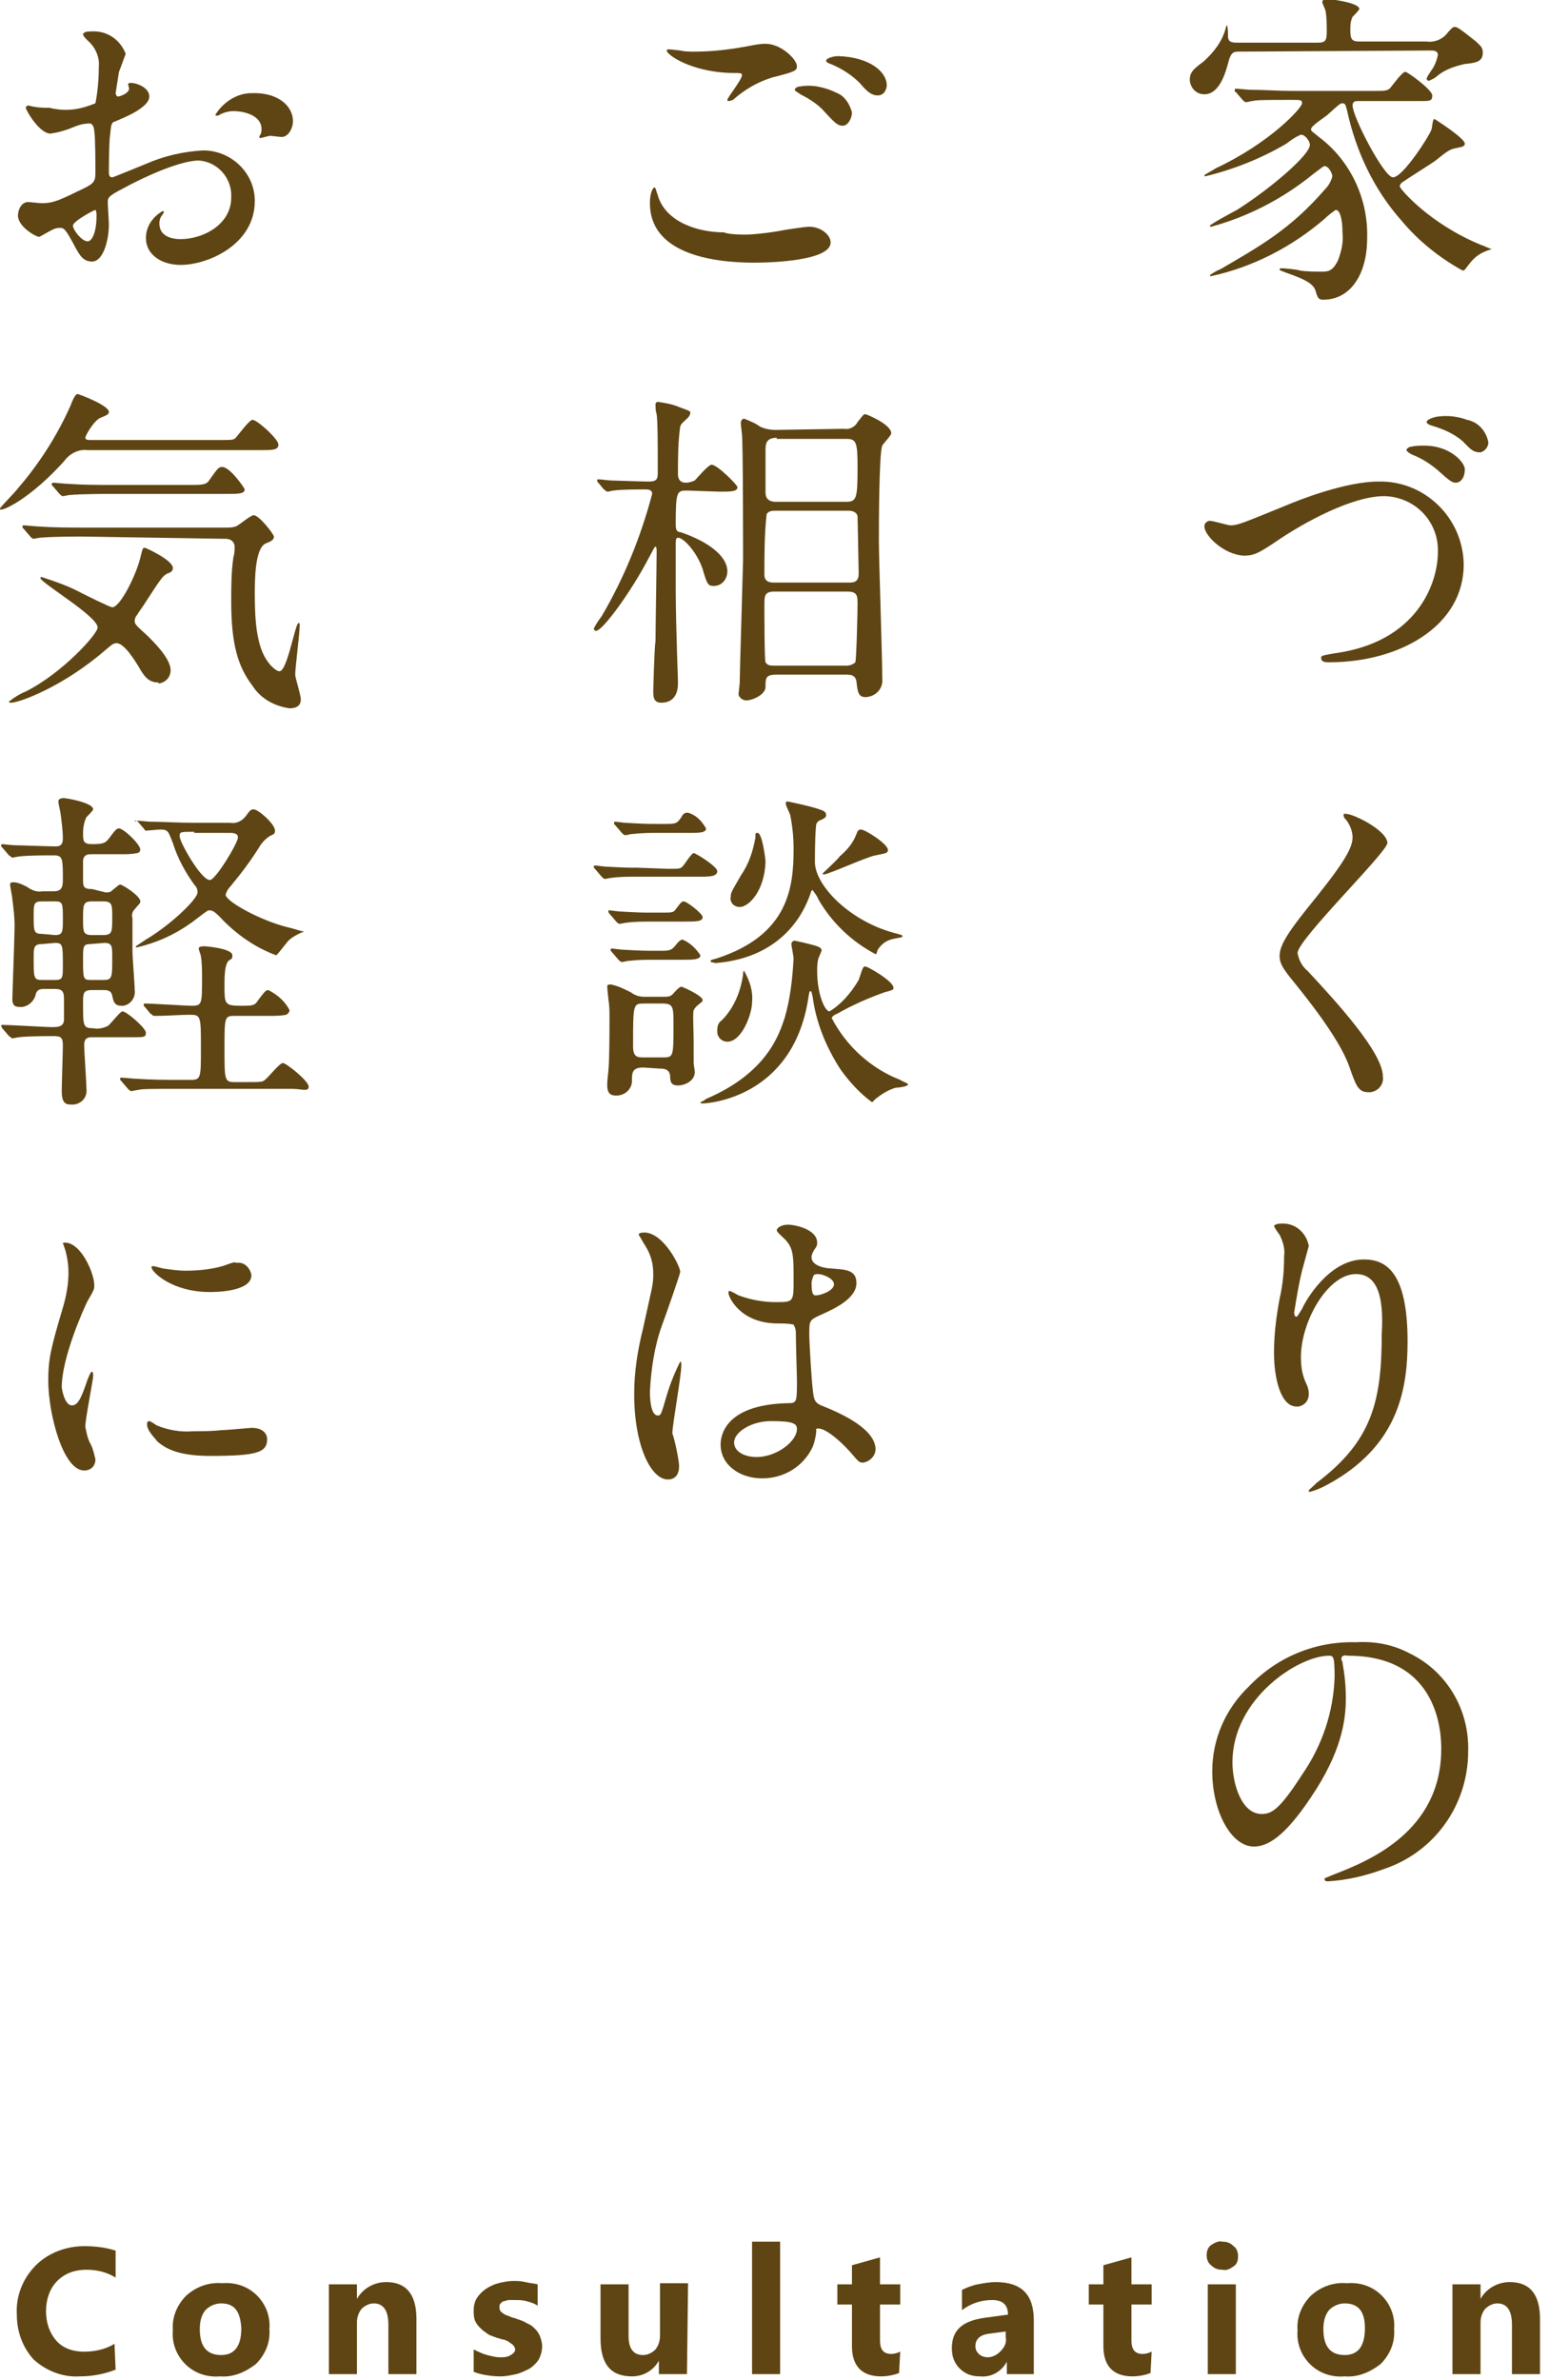
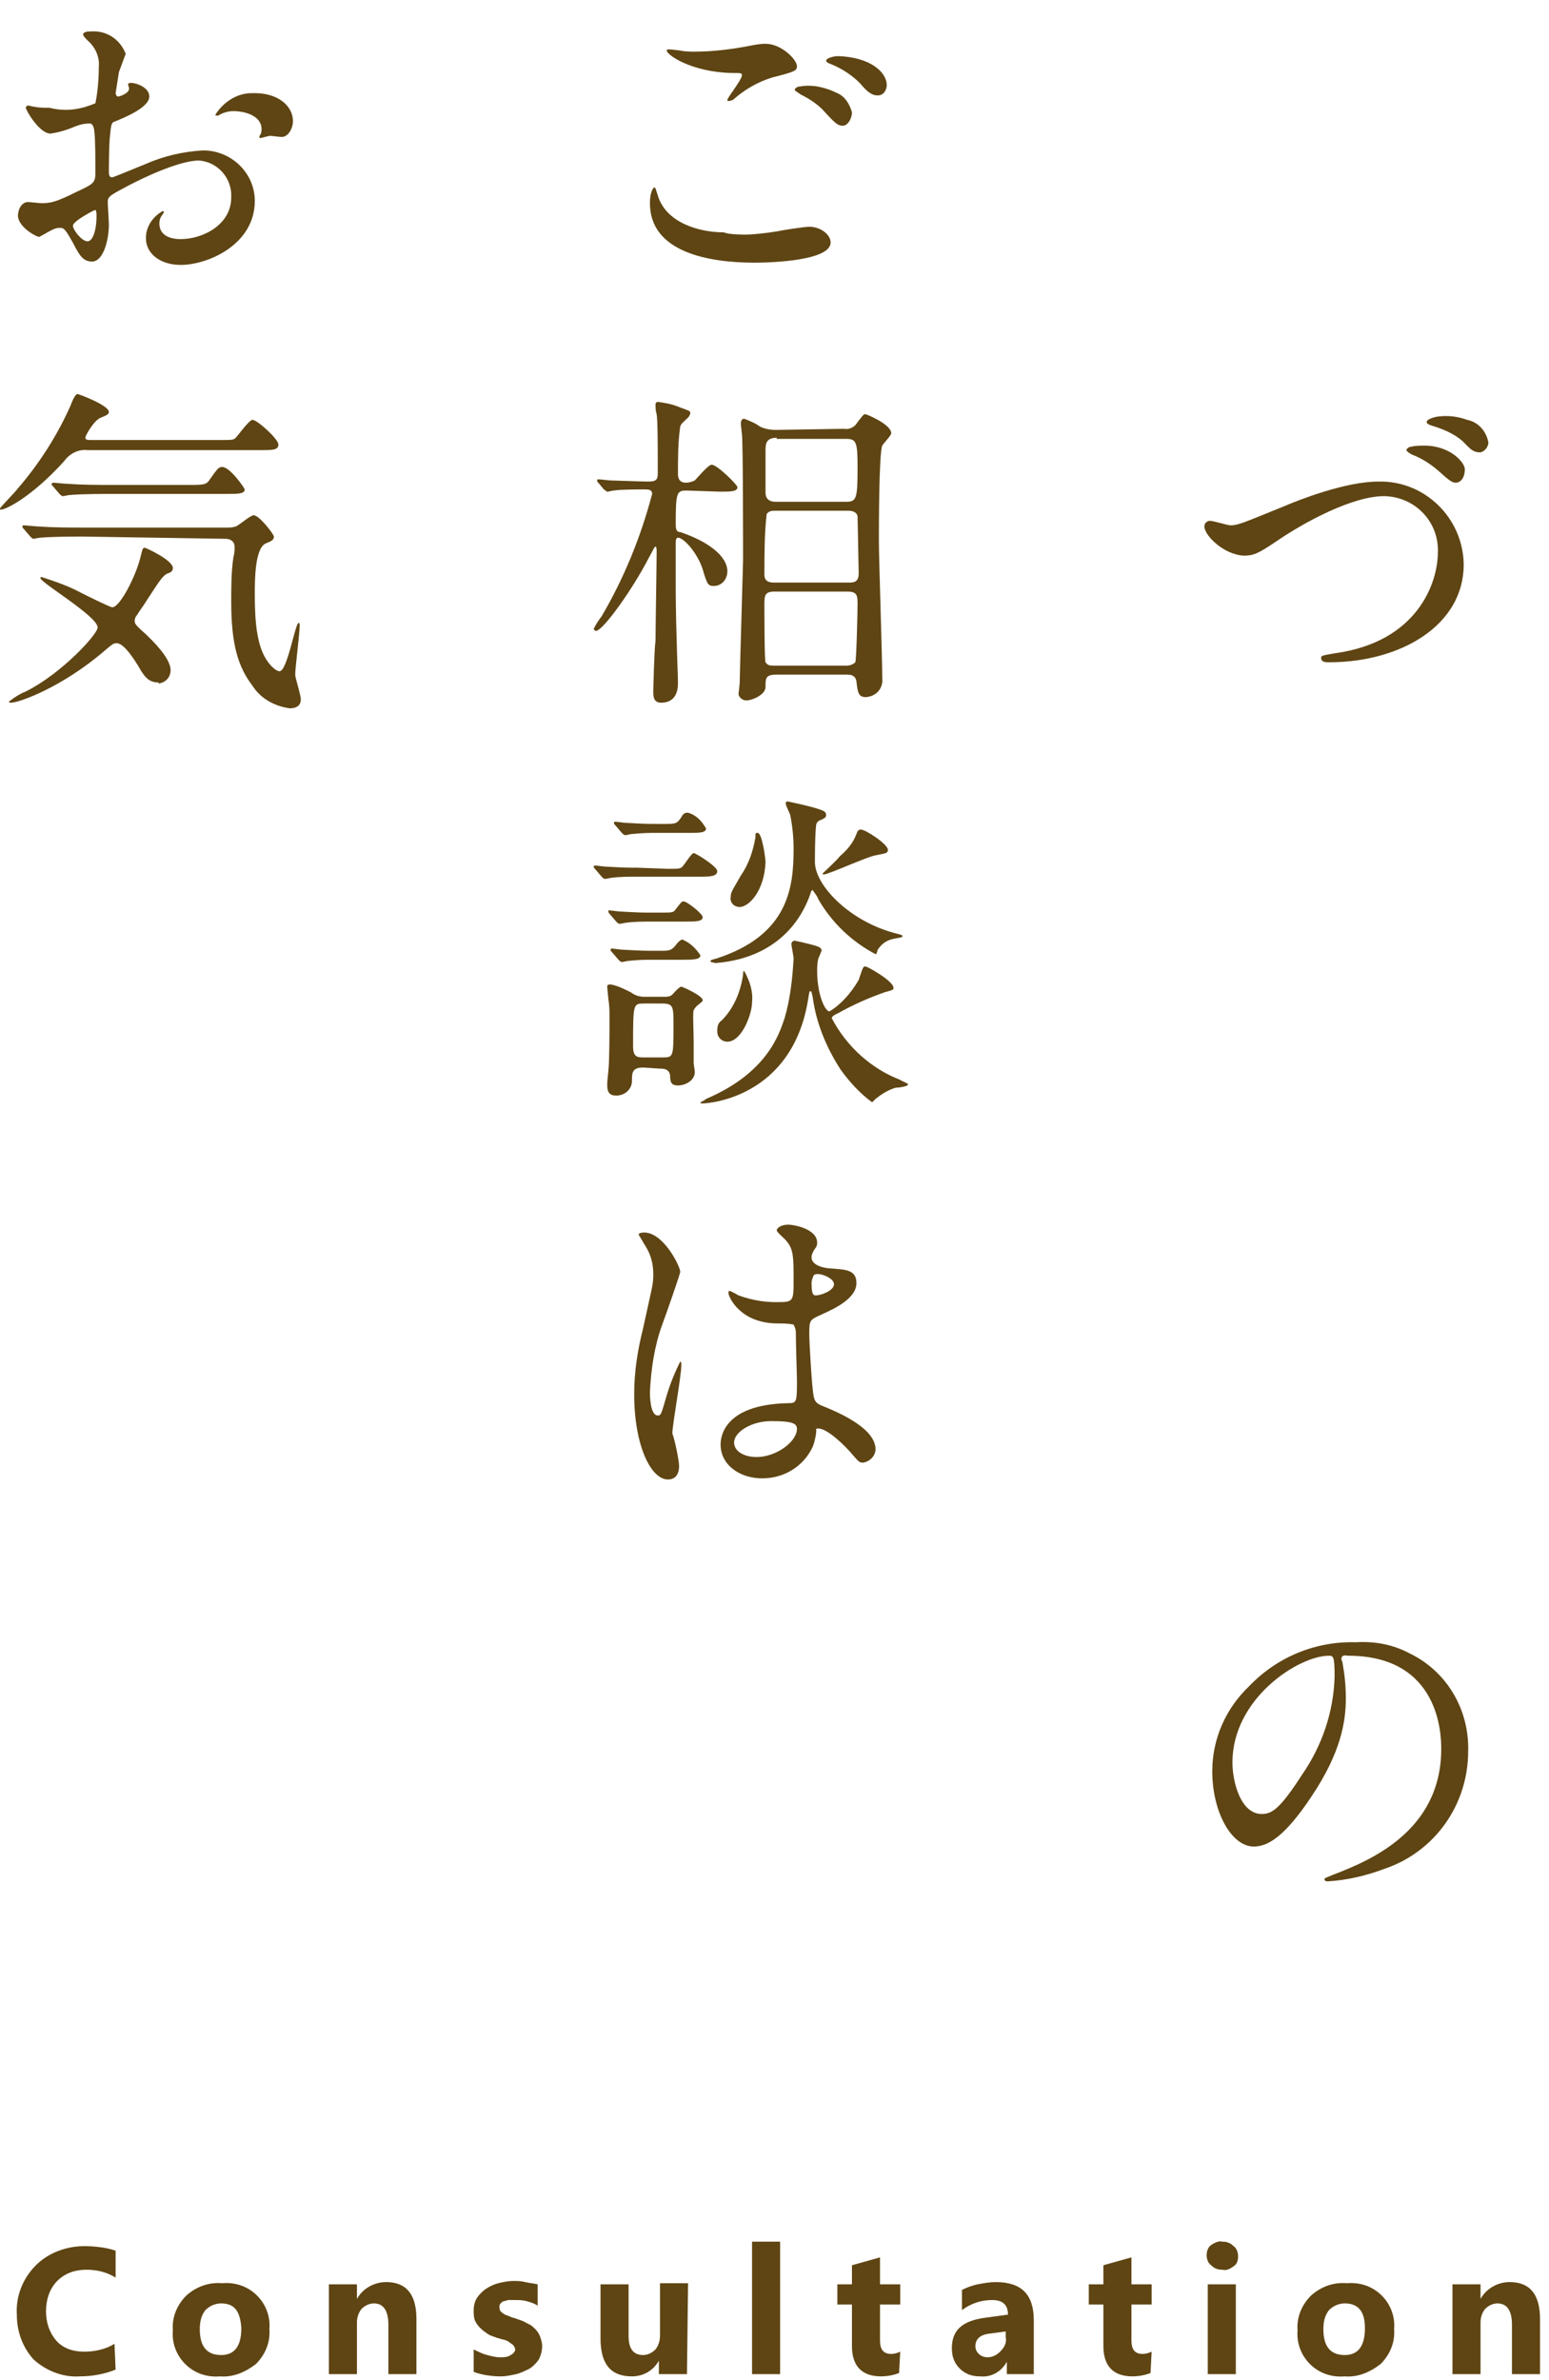
<svg xmlns="http://www.w3.org/2000/svg" viewBox="0 0 138 212">
-   <path fill="#5f4513" d="M110.3,4.6c-0.4,0-0.6,0.1-0.8,0.7c-0.2,0.7-0.7,3.1-2.2,3.1c-0.7,0-1.2-0.5-1.3-1.2 c0,0,0,0,0-0.1c0-0.7,0.4-1,1.2-1.6c0.9-0.8,1.7-1.8,2-3c0-0.1,0.1-0.2,0.1-0.3c0.1,0.3,0.1,0.6,0.1,1c0,0.6,0.4,0.6,0.9,0.6h7.1 c0.7,0,0.8-0.2,0.8-1c0-0.6,0-1.2-0.1-1.8c0-0.1-0.3-0.7-0.3-0.8c0-0.2,0.2-0.3,0.4-0.3c0.1,0,2.9,0.3,2.9,0.9 c0,0.1-0.5,0.6-0.6,0.7c-0.2,0.4-0.2,0.8-0.2,1.2c0,0.9,0.2,1,0.9,1h5.9c0.7,0.1,1.4-0.2,1.8-0.7c0.5-0.6,0.6-0.6,0.7-0.6 c0.2,0,0.4,0.1,1.9,1.3c0.4,0.4,0.6,0.5,0.6,1c0,0.8-0.6,0.9-1.6,1c-0.9,0.2-1.8,0.5-2.5,1.1c-0.2,0.2-0.5,0.3-0.7,0.4 c-0.1,0-0.2-0.1-0.2-0.2c0-0.1,0.2-0.4,0.4-0.7c0.3-0.4,0.5-0.9,0.6-1.4c0-0.4-0.4-0.4-0.7-0.4L110.3,4.6z M121,9 c-0.2,0-0.5,0-0.5,0.4c0,1,2.8,6.4,3.6,6.4c0.9,0,3.3-3.8,3.4-4.2c0.1-0.1,0.1-1,0.3-1c0,0,2.7,1.7,2.7,2.2c0,0.3-0.4,0.3-0.8,0.4 c-0.5,0.1-0.7,0.2-1.8,1.1c-0.4,0.3-2.5,1.6-2.9,1.9c-0.2,0.1-0.3,0.3-0.3,0.4c0,0.2,2.6,3.3,7.2,5.2c0.3,0.1,0.7,0.3,1,0.4 c-0.4,0.1-0.9,0.3-1.3,0.6c-0.4,0.3-0.7,0.7-1,1.1c-0.1,0.1-0.1,0.2-0.3,0.2c-2-1.1-3.9-2.6-5.4-4.4c-2.5-2.8-4.1-6.2-4.9-9.9 c-0.1-0.3-0.1-0.6-0.4-0.6c-0.2,0-0.3,0.1-1.3,1c-0.2,0.2-1.5,1-1.5,1.3c0,0.2,0.1,0.2,0.7,0.7c2.8,2.1,4.4,5.5,4.3,9 c0,3.4-1.6,5.5-3.9,5.5c-0.4,0-0.5-0.1-0.7-0.8s-1.2-1.1-2.6-1.6c-0.5-0.2-0.6-0.2-0.6-0.3s0.1-0.1,0.2-0.1c0.2,0,1.4,0.1,1.6,0.2 c0.6,0.1,1.5,0.1,1.9,0.1c0.6,0,1,0,1.5-1c0.3-0.8,0.5-1.6,0.4-2.5c0-1.1-0.2-2-0.6-2c-0.3,0.2-0.7,0.5-1,0.8 c-2.9,2.5-6.4,4.3-10.1,5.1c-0.1,0-0.1,0-0.1-0.1c0.3-0.2,0.6-0.4,0.9-0.5c3.6-2.1,6.3-3.6,9.4-7.2c0.3-0.3,0.5-0.7,0.6-1.1 c0-0.2-0.3-0.9-0.7-0.9c-0.1,0-0.2,0.1-1,0.7c-2.7,2.2-5.8,3.8-9.1,4.7c-0.1,0-0.1,0-0.1-0.1c0-0.1,2-1.2,2.4-1.4 c3-1.9,6.5-4.9,6.5-5.8c0-0.3-0.4-0.9-0.8-0.9c-0.5,0.2-0.9,0.5-1.3,0.8c-2.2,1.3-4.7,2.3-7.2,2.9c-0.1,0-0.1,0-0.1-0.1 c0.3-0.2,0.7-0.4,1-0.6c4.9-2.3,7.7-5.4,7.7-5.8c0-0.3-0.1-0.3-1-0.3c-2.1,0-3.1,0-3.4,0.1c-0.2,0-0.4,0.1-0.6,0.1 c-0.1,0-0.2-0.1-0.3-0.2l-0.6-0.7c-0.1,0-0.1-0.1-0.1-0.2c0,0,0-0.1,0.1-0.1c0,0,0,0,0,0c0.2,0,1.1,0.1,1.3,0.1 c1.2,0,2.5,0.1,3.7,0.1h7.1c1.2,0,1.3,0,1.6-0.2c0.2-0.2,1.1-1.5,1.4-1.5c0.2,0,2.4,1.6,2.4,2.1S127.4,9,126.6,9L121,9z" />
  <path fill="#5f4513" d="M107.3,46.9c0-0.2,0.1-0.4,0.4-0.5c0,0,0.1,0,0.1,0c0.3,0,1.6,0.4,1.8,0.4 c0.7,0,1.1-0.2,4.8-1.7c1.4-0.6,5.5-2.2,8.4-2.2c4.1-0.1,7.5,3.2,7.6,7.3c0,0,0,0.1,0,0.1c0,5.4-5.6,8.7-12,8.7 c-0.3,0-0.7,0-0.7-0.4c0-0.2,0.1-0.2,1.2-0.4c7.4-1,9.2-6.3,9.2-9c0.1-2.7-2-4.9-4.7-5c0,0-0.1,0-0.1,0c-2.8,0-7.1,2.3-9.7,4.1 c-1.5,1-1.9,1.2-2.8,1.2C109,49.4,107.3,47.7,107.3,46.9z M126.9,39.7c2.3,0,3.6,1.5,3.6,2.1c0,0.8-0.4,1.2-0.8,1.2 c-0.3,0-0.5-0.1-1.6-1.1c-0.7-0.6-1.5-1.1-2.3-1.4c-0.2-0.1-0.5-0.3-0.5-0.4s0.2-0.3,0.4-0.3C126.1,39.7,126.5,39.7,126.9,39.7 L126.9,39.7z M130.7,37.4c1,0.2,1.7,1,1.9,2c0,0.4-0.3,0.8-0.7,0.9c-0.7,0-0.9-0.3-1.6-1c-0.8-0.7-1.8-1.1-2.8-1.4 c-0.3-0.1-0.4-0.2-0.4-0.3c0-0.3,0.9-0.5,1.1-0.5C129,37,129.9,37.1,130.7,37.4L130.7,37.4z" />
-   <path fill="#5f4513" d="M119.9,72.5c0.7,0,3.7,1.5,3.7,2.6c0,0.8-8,8.6-8,9.8c0.1,0.6,0.4,1.2,0.9,1.6 c2.7,2.9,6.7,7.3,6.7,9.4c0.1,0.7-0.4,1.3-1.1,1.4c-0.1,0-0.1,0-0.2,0c-0.9,0-1.1-0.6-1.7-2.3c-0.9-2.6-4.2-6.6-5-7.6 c-0.9-1.1-1.2-1.6-1.2-2.2c0-0.8,0.4-1.7,2.4-4.2c3-3.7,4.1-5.3,4.1-6.4c0-0.6-0.3-1.3-0.7-1.7c-0.1-0.1-0.1-0.3-0.1-0.4 C119.8,72.5,119.8,72.5,119.9,72.5z" />
-   <path fill="#5f4513" d="M120.8,113.5c-2.5,0-4.9,4.2-4.9,7.4c0,0.8,0.1,1.5,0.4,2.2c0.2,0.4,0.3,0.7,0.3,1.1 c0,0.6-0.4,1-0.9,1.1c-0.1,0-0.1,0-0.2,0c-1.4,0-2-2.5-2-4.8c0-1.6,0.2-3.2,0.5-4.8c0.3-1.3,0.4-2.5,0.4-3.8 c0.1-0.6-0.1-1.3-0.4-1.9c-0.1-0.1-0.5-0.7-0.5-0.8c0.2-0.2,0.5-0.2,0.8-0.2c1.2,0,2.1,0.9,2.3,2c-0.2,0.7-0.4,1.5-0.6,2.2 c-0.3,1.2-0.5,2.5-0.7,3.7c0,0.1,0,0.4,0.2,0.4c0.1,0,0.3-0.4,0.5-0.7c0.3-0.7,2.4-4.4,5.5-4.4c1.9,0,3.9,1,3.9,7.3 c0,4.2-0.8,9-6.5,12.4c-0.7,0.4-1.4,0.8-2.2,1c-0.1,0-0.1,0-0.1-0.1c0-0.1,0.1-0.1,0.7-0.7c4.9-3.7,5.8-7.2,5.8-13.3 C123.3,115.5,122.7,113.5,120.8,113.5z" />
  <path fill="#5f4513" d="M119.5,147.8c0,0.1,0.1,0.2,0.1,0.3c0.2,1.1,0.3,2.1,0.3,3.2c0,2-0.4,4.8-3.1,8.8 c-2.4,3.6-3.9,4.4-5.1,4.4c-2,0-3.7-3.1-3.7-6.7c0-2.9,1.2-5.6,3.3-7.6c2.5-2.6,5.9-4,9.5-3.9c1.7-0.1,3.3,0.2,4.8,1 c3.3,1.6,5.3,5,5.2,8.7c0,4.8-3,9-7.5,10.5c-1.6,0.6-3.3,1-5,1.1c-0.1,0-0.3,0-0.3-0.2c0-0.1,0.1-0.1,0.8-0.4 c3.1-1.2,9.6-3.8,9.6-11.2c0-1.2-0.1-8.3-8.3-8.3C119.6,147.4,119.5,147.6,119.5,147.8z M109.8,157c0,1.9,0.8,4.6,2.6,4.6 c0.9,0,1.6-0.4,3.6-3.5c1.8-2.6,2.8-5.6,2.9-8.7c0-1.8-0.1-1.9-0.5-1.9C115.7,147.5,109.8,151.3,109.8,157z" />
  <path fill="#5f4513" d="M66.5,20.9c0.4,0,1.6-0.1,2.8-0.3c0.4-0.1,2.4-0.4,2.8-0.4c1,0,1.9,0.7,1.9,1.4 c0,1.6-5.1,1.8-6.8,1.8c-4,0-9.3-0.9-9.3-5.3c0-1,0.3-1.4,0.4-1.4c0.1,0,0.1,0.1,0.3,0.7c0.7,2.4,3.6,3.3,5.9,3.3 C64.9,20.9,66.2,20.9,66.5,20.9z M61.9,4.6c1.6,0,3.2-0.2,4.8-0.5c0.5-0.1,1-0.2,1.5-0.2c1.4,0,2.8,1.4,2.8,2c0,0.4-0.2,0.5-2.2,1 c-1.3,0.4-2.5,1.1-3.5,2C65,9,65,9,64.9,9c0,0-0.1,0-0.1-0.1c0-0.2,1.3-1.8,1.3-2.2c0-0.2-0.1-0.2-1-0.2c-3.5-0.1-5.7-1.6-5.7-2 c0-0.1,0.1-0.1,0.2-0.1c0.1,0,0.2,0,1,0.1C61,4.6,61.5,4.6,61.9,4.6L61.9,4.6z M74.6,8.3c0.7,0.3,1.1,1,1.3,1.7 c0,0.6-0.4,1.2-0.8,1.2c-0.4,0-0.6-0.1-1.6-1.2c-0.6-0.7-1.4-1.2-2.2-1.6c-0.1-0.1-0.5-0.3-0.5-0.4c0-0.1,0.2-0.3,0.5-0.3 C72.4,7.5,73.6,7.8,74.6,8.3L74.6,8.3z M79,7.6c0,0.3-0.2,0.9-0.8,0.9c-0.6,0-1-0.4-1.6-1.1c-0.7-0.7-1.6-1.3-2.6-1.7 c-0.3-0.1-0.4-0.2-0.4-0.3c0-0.2,0.6-0.4,1.1-0.4C77.5,5.1,79,6.4,79,7.6L79,7.6z" />
  <path fill="#5f4513" d="M61.2,43.7c-0.9,0-1,0.1-1,3c0,0.5,0.1,0.7,0.4,0.7c2.4,0.8,4.2,2.1,4.2,3.5 c0,0.7-0.5,1.3-1.2,1.3c-0.5,0-0.6-0.1-1-1.5c-0.5-1.5-1.7-2.8-2.2-2.8c-0.2,0-0.2,0.3-0.2,0.6c0,0.5,0,2.8,0,3.3 c0,0.9,0,2.8,0.1,5.7c0,0.5,0.1,2.8,0.1,3.3c0,0.4,0,1.8-1.5,1.8c-0.7,0-0.7-0.6-0.7-1c0-0.2,0.1-4,0.2-4.5c0-1.1,0.1-6.8,0.1-8 c0-0.1,0-0.4-0.1-0.4c-0.1,0-0.1,0.1-0.6,1c-1.5,2.9-4.1,6.5-4.7,6.5c-0.1,0-0.2-0.1-0.2-0.2c0,0,0,0,0,0c0.2-0.4,0.4-0.7,0.7-1.1 c2-3.4,3.5-7.1,4.5-10.9c0-0.4-0.4-0.4-0.6-0.4c-0.6,0-2.2,0-2.8,0.1c-0.2,0-0.4,0.1-0.6,0.1c-0.1,0-0.1-0.1-0.3-0.2L53.3,43 c-0.1-0.1-0.1-0.1-0.1-0.2c0,0,0-0.1,0.1-0.1c0.2,0,0.9,0.1,1.1,0.1c0.3,0,2.7,0.1,3.4,0.1c0.8,0,0.8-0.3,0.8-0.9 c0-2.2,0-4.5-0.1-5.1c-0.1-0.3-0.1-0.6-0.1-0.9c0-0.1,0.1-0.2,0.2-0.2c0,0,0,0,0,0c0.7,0.1,1.3,0.2,2,0.5c0.8,0.3,0.9,0.3,0.9,0.5 c0,0.1-0.1,0.3-0.2,0.4c-0.4,0.4-0.6,0.5-0.7,0.8c-0.2,1.4-0.2,2.8-0.2,4.2c0,0.2,0,0.8,0.7,0.8c0.3,0,0.6-0.1,0.8-0.2 c0.2-0.2,1.2-1.4,1.5-1.4c0.5,0,2.3,1.8,2.3,2c0,0.4-0.6,0.4-1.6,0.4L61.2,43.7z M75.2,38.2c0.5,0.1,1-0.2,1.2-0.6 c0.5-0.6,0.5-0.7,0.7-0.7c0.1,0,2.3,0.9,2.3,1.7c0,0.2-0.7,0.9-0.8,1.1c-0.3,0.7-0.3,7.4-0.3,8.5c0,1.7,0.3,10.3,0.3,12.2 c0.1,0.9-0.5,1.6-1.4,1.7c0,0-0.1,0-0.1,0c-0.6,0-0.7-0.4-0.8-1.4c-0.1-0.6-0.6-0.6-0.9-0.6h-6.2c-1,0-1,0.3-1,1.1 c0,0.7-1.2,1.2-1.7,1.2c-0.3,0-0.6-0.2-0.7-0.5c0,0,0-0.1,0-0.1c0-0.1,0.1-0.8,0.1-1c0-0.7,0.3-10.6,0.3-10.9 c0-0.4,0-10.6-0.1-11.2c0-0.1-0.1-0.8-0.1-1s0.1-0.4,0.3-0.4c0.5,0.2,1,0.4,1.4,0.7c0.4,0.2,0.9,0.3,1.4,0.3L75.2,38.2z M69.1,45.5 c-0.3,0-0.6,0-0.8,0.3c-0.2,1.8-0.2,3.6-0.2,5.4c0,0.7,0.6,0.7,0.9,0.7h6.6c0.4,0,0.9,0,0.9-0.8c0-0.5-0.1-4.9-0.1-5.1 c-0.1-0.5-0.7-0.5-0.8-0.5L69.1,45.5z M69,52.7c-0.9,0-0.9,0.4-0.9,1.2c0,0.4,0,4.9,0.1,5.1c0.2,0.3,0.4,0.3,0.9,0.3h6.3 c0.3,0,0.6-0.1,0.8-0.3c0.1-0.2,0.2-4.6,0.2-5.1c0-0.8,0-1.2-0.9-1.2L69,52.7z M69.2,39c-1,0-1,0.6-1,1.2c0,0.4,0,3.6,0,3.7 c0,0.4,0.2,0.8,0.9,0.8h6.3c0.9,0,1-0.3,1-3c0-2.3-0.1-2.6-1-2.6H69.2z" />
  <path fill="#5f4513" d="M59.5,77.4c1,0,1.1,0,1.3-0.2c0.2-0.2,0.8-1.2,1-1.2c0.2,0,2.1,1.2,2.1,1.6 c0,0.5-0.7,0.5-1.6,0.5h-5.6c-0.7,0-1.5,0-2.2,0.1c-0.1,0-0.5,0.1-0.6,0.1c-0.1,0-0.2-0.1-0.3-0.2l-0.6-0.7 c-0.1-0.1-0.1-0.1-0.1-0.2c0,0,0-0.1,0.1-0.1c0.1,0,0.8,0.1,0.9,0.1c1.8,0.1,2,0.1,2.9,0.1L59.5,77.4z M58.9,81.3 c1,0,1.1,0,1.3-0.3c0.4-0.5,0.5-0.7,0.7-0.7c0.3,0,1.7,1.1,1.7,1.4c0,0.4-0.6,0.4-1.6,0.4h-3c-0.7,0-1.5,0-2.2,0.1 c-0.1,0-0.5,0.1-0.6,0.1c-0.1,0-0.2-0.1-0.3-0.2l-0.6-0.7c-0.1-0.1-0.1-0.2-0.1-0.2c0-0.1,0-0.1,0.1-0.1c0.1,0,0.8,0.1,0.9,0.1 c1.8,0.1,2,0.1,2.9,0.1L58.9,81.3z M57.3,95.1c-1,0-1,0.5-1,1.2c0,0.7-0.6,1.3-1.4,1.3c0,0,0,0,0,0c-0.6,0-0.8-0.3-0.8-0.9 c0-0.3,0-0.4,0.1-1.3c0.1-0.9,0.1-3.7,0.1-4.8c0-0.5,0-1-0.1-1.6c0-0.1-0.1-0.9-0.1-1.1c0-0.1,0-0.2,0.3-0.2 c0.6,0.1,1.2,0.4,1.8,0.7c0.4,0.3,0.8,0.4,1.2,0.4h1.7c0.3,0,0.6,0,0.8-0.2c0.1-0.1,0.6-0.7,0.8-0.7c0.1,0,1.9,0.8,1.9,1.2 c0,0.1,0,0.1-0.5,0.5c-0.1,0.1-0.2,0.2-0.3,0.4c-0.1,0.2,0,1.9,0,2.9c0,1.2,0,1.3,0,1.8c0,0.1,0.1,0.7,0.1,0.8 c0,0.8-0.9,1.2-1.5,1.2c-0.6,0-0.7-0.3-0.7-0.9c-0.1-0.6-0.6-0.6-0.9-0.6L57.3,95.1z M58.8,84.7c0.8,0,1,0,1.4-0.5 c0.3-0.4,0.5-0.5,0.6-0.5c0.7,0.3,1.2,0.8,1.6,1.4c0,0.4-0.7,0.4-1.6,0.4h-2.6c-0.7,0-1.3,0-2.2,0.1c-0.2,0-0.4,0.1-0.6,0.1 c-0.1,0-0.2-0.1-0.3-0.2l-0.6-0.7c-0.1-0.1-0.1-0.1-0.1-0.2c0-0.1,0.1-0.1,0.1-0.1c0.1,0,0.8,0.1,0.9,0.1c1.8,0.1,2,0.1,2.9,0.1 L58.8,84.7z M59.1,73.4c1.1,0,1.2,0,1.6-0.6c0.2-0.4,0.4-0.4,0.6-0.4c0.7,0.2,1.2,0.7,1.6,1.4c0,0.4-0.6,0.4-1.6,0.4h-2.8 c-0.7,0-1.2,0-2.2,0.1c-0.2,0-0.4,0.1-0.6,0.1c-0.1,0-0.2-0.1-0.3-0.2l-0.6-0.7c-0.1-0.1-0.1-0.1-0.1-0.2c0-0.1,0.1-0.1,0.1-0.1 c0.1,0,0.8,0.1,0.9,0.1c1.8,0.1,2,0.1,2.9,0.1L59.1,73.4z M59,94.2c1,0,1,0,1-2.9c0-1.6,0-1.9-1-1.9h-1.6c-1,0-1,0-1,3.8 c0,1,0.4,1,1,1L59,94.2z M76.5,87.3c0.4-1.2,0.4-1.2,0.6-1.2c0.2,0,2.5,1.3,2.5,1.9c0,0.2-0.1,0.2-0.8,0.4 c-1.4,0.5-2.8,1.1-4.2,1.9c-0.3,0.1-0.5,0.3-0.5,0.4c1.3,2.5,3.5,4.5,6.1,5.5c0.1,0.1,0.7,0.3,0.7,0.4c0,0.2-0.9,0.3-1.1,0.3 c-0.7,0.2-1.3,0.6-1.8,1c-0.1,0.1-0.2,0.2-0.3,0.3c-1.1-0.8-2-1.8-2.8-2.9c-1.3-2-2.2-4.2-2.5-6.5c-0.1-0.4-0.1-0.5-0.2-0.5 s-0.1,0.1-0.2,0.7c-1.4,8.8-8.9,9.3-9.4,9.3c-0.1,0-0.2,0-0.2-0.1c0.2-0.1,0.4-0.2,0.5-0.3c5.4-2.3,6.5-5.7,7-7.2 c0.5-1.7,0.7-3.5,0.8-5.3c0-0.2-0.2-1.2-0.2-1.3s0.1-0.3,0.3-0.3c0.5,0.1,0.9,0.2,1.3,0.3c0.8,0.2,1.1,0.3,1.1,0.6 c-0.1,0.2-0.2,0.5-0.3,0.7c-0.1,0.4-0.1,0.8-0.1,1.1c0,2.1,0.7,3.6,1.1,3.6C74.9,89.5,75.8,88.5,76.5,87.3L76.5,87.3z M63.3,85.6 c0-0.1,0.5-0.2,0.5-0.2c6.5-2.1,6.9-6.4,6.9-9.8c0-1-0.1-2-0.3-3c-0.1-0.3-0.3-0.6-0.4-1c0-0.2,0.1-0.2,0.2-0.2 c0.9,0.2,1.9,0.4,2.8,0.7c0.3,0.1,0.6,0.2,0.6,0.5c0,0.2-0.1,0.3-0.6,0.5c-0.2,0.1-0.3,0.3-0.3,0.5c-0.1,0.8-0.1,2.9-0.1,3.2 c0,2.1,3.2,5.4,7.4,6.4c0.3,0.1,0.4,0.1,0.4,0.2c0,0.1-0.1,0.1-0.6,0.2c-0.7,0.1-1.2,0.4-1.6,1C78.1,84.9,78.1,85,78,85 c-2.1-1.1-3.9-2.8-5.1-4.9c-0.1-0.3-0.3-0.5-0.5-0.8c-0.1,0-0.1,0-0.3,0.6c-0.3,0.7-1.9,5.4-8.4,5.9C63.6,85.7,63.3,85.8,63.3,85.6 L63.3,85.6z M64.8,92.8c-0.5,0-0.9-0.4-0.9-0.9c0,0,0-0.1,0-0.1c0-0.4,0.1-0.7,0.4-0.9c1.1-1.1,1.7-2.6,1.9-4.1 c0-0.1,0-0.3,0.1-0.3c0.5,0.9,0.8,1.8,0.7,2.8C67,90.3,66.1,92.8,64.8,92.8L64.8,92.8z M65.9,80.8c-0.5,0-0.9-0.4-0.8-0.9 c0-0.4,0.1-0.5,0.9-1.9c0.7-1,1.1-2.2,1.3-3.4c0-0.4,0-0.4,0.2-0.4c0.4,0,0.7,2.3,0.7,2.6C68.1,79.4,66.7,80.8,65.9,80.8L65.9,80.8 z M76.3,74.3c0.1-0.3,0.2-0.4,0.4-0.4c0.4,0,2.4,1.3,2.4,1.8c0,0.3-0.1,0.3-1.1,0.5c-0.7,0.1-4.2,1.7-4.6,1.7c-0.1,0-0.1,0-0.1-0.1 c0,0,0,0,0,0c0,0,1.4-1.3,1.5-1.5C75.5,75.7,76,75.1,76.3,74.3L76.3,74.3z" />
  <path fill="#5f4513" d="M60.5,130.6c0,0.7-0.3,1.2-1,1.2c-1.5,0-3-3-3-7.6c0-2,0.3-3.9,0.8-5.9 c0.8-3.7,0.9-3.8,0.9-4.8c0-0.9-0.2-1.7-0.7-2.5c-0.2-0.3-0.4-0.7-0.6-1c0-0.2,0.4-0.2,0.5-0.2c1.7,0,3.2,3,3.2,3.5 c0,0.2-1.3,3.9-1.6,4.7c-0.7,1.9-1,4-1.1,6c0,0.2,0,2.1,0.7,2.1c0.3,0,0.3-0.1,0.8-1.8c0.3-1,0.7-2,1.2-3c0.1,0,0.1,0.2,0.1,0.3 c0,1-0.8,5.3-0.8,6.1C60.1,128.2,60.5,130.1,60.5,130.6z M72.4,128.9c-0.8,1.7-2.5,2.8-4.5,2.8c-2,0-3.7-1.2-3.7-3 c0-0.4,0-3.6,6.1-3.7c0.7,0,0.7-0.2,0.7-2.1c0-0.2-0.1-3.3-0.1-4.2c0-0.3-0.1-0.5-0.2-0.7c-0.5-0.1-0.9-0.1-1.4-0.1 c-3.4,0-4.4-2.4-4.4-2.7c0-0.1,0-0.2,0.1-0.2c0.3,0.1,0.6,0.3,0.8,0.4c1.1,0.4,2.2,0.6,3.3,0.6c1.6,0,1.6,0,1.6-2 c0-1.9,0-2.7-0.6-3.4c-0.1-0.2-0.9-0.8-0.9-1c0-0.2,0.4-0.5,1-0.5c0.6,0,2.6,0.4,2.6,1.6c0,0.2,0,0.3-0.3,0.7 c-0.1,0.2-0.2,0.4-0.2,0.6c0,0.9,1.6,1,1.7,1c1.3,0.1,2.3,0.1,2.3,1.3c0,1.4-2,2.3-3.1,2.8s-1.1,0.5-1.1,1.8c0,0.7,0.2,4,0.3,4.8 c0.1,1.1,0.2,1.3,1,1.6c1.5,0.6,4.6,2,4.6,3.8c0,0.6-0.5,1.1-1.1,1.2c-0.4,0-0.4-0.1-1.2-1c-0.9-1-2.4-2.3-3-2 C72.8,127.6,72.5,128.7,72.4,128.9z M65.4,128.5c0,0.8,0.9,1.3,2,1.3c1.8,0,3.6-1.4,3.6-2.5c0-0.5-0.4-0.7-2.3-0.7 C66.9,126.6,65.4,127.6,65.4,128.5L65.4,128.5z M72.3,114.3c0,1.1,0.2,1.1,0.4,1.1c0.4,0,1.6-0.4,1.6-1c0-0.5-1-0.9-1.4-0.9 c-0.1,0-0.3,0-0.4,0.1C72.4,113.8,72.3,114.1,72.3,114.3L72.3,114.3z" />
  <path fill="#5f4513" d="M13.3,8.6c0,1-2.3,1.9-3,2.2c-0.4,0.1-0.4,0.3-0.5,1.3c-0.1,0.7-0.1,3.1-0.1,3.2 c0,0.2,0,0.5,0.3,0.5c0.1,0,2.5-1,3-1.2c1.6-0.7,3.3-1.1,5.1-1.2c2.5,0,4.6,2,4.6,4.5c0,3.9-4.2,5.7-6.6,5.7 c-1.7,0-3.1-0.9-3.1-2.4c0-1,0.6-1.9,1.5-2.4c0.1,0,0.1,0.1,0.1,0.1c0,0.1-0.1,0.1-0.1,0.2c-0.2,0.2-0.3,0.5-0.3,0.8 c0,1.4,1.6,1.4,1.9,1.4c2,0,4.5-1.3,4.5-3.7c0.1-1.7-1.2-3.2-2.9-3.3c-0.8,0-2.7,0.4-6.2,2.2c-1.7,0.9-1.9,1-1.9,1.5 c0,0.3,0.1,1.7,0.1,2c0,1.4-0.5,3.3-1.5,3.3c-0.8,0-1.1-0.6-1.4-1.1c-1-1.9-1.1-1.9-1.5-1.9c-0.3,0-0.5,0.1-0.7,0.2 c-0.4,0.2-0.7,0.4-1.1,0.6c-0.3,0-1.9-0.9-1.9-1.9c0-0.5,0.3-1.2,0.9-1.2c0.2,0,1,0.1,1.2,0.1c0.8,0,1.3-0.1,3.1-1 c1.5-0.7,1.7-0.8,1.7-1.7c0-0.7,0-3.2-0.1-3.7c0-0.2-0.1-0.7-0.4-0.7c-0.5,0-0.9,0.1-1.4,0.3c-0.7,0.3-1.4,0.5-2.1,0.6 c-1,0-2.2-2.1-2.2-2.3c0-0.1,0.1-0.2,0.2-0.2c0,0,0,0,0,0c0.1,0,0.4,0.1,0.5,0.1c0.5,0.1,0.9,0.1,1.4,0.1C6,10,7.3,9.7,8.5,9.2 C8.7,8.2,8.8,7.1,8.8,6c0.1-0.9-0.3-1.8-1-2.4C7.6,3.4,7.5,3.3,7.4,3.1c0-0.3,0.5-0.3,0.7-0.3c1.4-0.1,2.6,0.7,3.1,2 c-0.2,0.5-0.4,1.1-0.6,1.6c-0.1,0.6-0.2,1.3-0.3,1.9c0,0.1,0.1,0.3,0.2,0.3c0.2,0,1-0.3,1-0.7c0-0.1-0.1-0.4-0.1-0.4 c0,0,0.1-0.1,0.1-0.1C11.9,7.3,13.3,7.7,13.3,8.6z M6.5,20.1c0,0.4,0.8,1.4,1.3,1.4c0.4,0,0.8-0.8,0.8-2.3c0-0.1,0-0.4-0.1-0.5 C8.4,18.7,6.5,19.7,6.5,20.1z M26.1,10.8c0,0.6-0.4,1.4-1,1.4c-0.2,0-0.9-0.1-1-0.1c-0.2,0-0.8,0.2-0.9,0.2c-0.1,0-0.1-0.1-0.1-0.1 c0,0,0,0,0,0c0-0.1,0.1-0.2,0.1-0.2c0.1-0.2,0.1-0.4,0.1-0.5c0-1.2-1.5-1.6-2.5-1.6c-0.4,0-0.8,0.1-1.2,0.3 c-0.1,0.1-0.2,0.1-0.3,0.1c-0.1,0-0.1,0-0.1-0.1c0.7-1.1,1.9-1.9,3.2-1.9C24.7,8.2,26.1,9.4,26.1,10.8L26.1,10.8z" />
-   <path fill="#5f4513" d="M7.8,40.1c-0.8-0.1-1.6,0.3-2.1,1c-2.9,3.2-5.2,4.3-5.6,4.3c-0.1,0-0.1,0-0.1-0.1 s1.4-1.5,1.6-1.8c1.9-2.2,3.5-4.7,4.7-7.4c0.1-0.3,0.4-1,0.6-1c0.1,0,2.8,1,2.8,1.6c0,0.2-0.2,0.3-0.7,0.5 c-0.6,0.2-1.4,1.6-1.4,1.8c0,0.2,0.3,0.2,0.5,0.2h11.3c1.3,0,1.4,0,1.6-0.2c0.2-0.2,1.2-1.6,1.5-1.6c0.4,0,2.3,1.7,2.3,2.2 c0,0.5-0.5,0.5-1.6,0.5L7.8,40.1z M14.1,60.8c-0.9,0-1.3-0.6-1.8-1.5c-0.2-0.3-1.2-2-1.9-2c-0.3,0-0.4,0.1-1,0.6 c-3.8,3.3-7.7,4.7-8.4,4.7c-0.1,0-0.2,0-0.2-0.1c0.5-0.4,1-0.7,1.5-0.9c3.2-1.6,6.4-5.1,6.4-5.7c0-1-5.1-4-5.1-4.4 c0-0.1,0.1-0.1,0.1-0.1c1.2,0.4,2.4,0.8,3.5,1.4c0.4,0.2,2.6,1.3,2.8,1.3c0.7,0,2.1-2.8,2.5-4.4c0.2-0.8,0.2-0.9,0.4-0.9 c0.1,0,2.5,1.1,2.5,1.8c0,0.3-0.2,0.4-0.5,0.5c-0.4,0.2-0.6,0.5-1.9,2.5c-0.1,0.2-0.7,1-0.8,1.2c-0.1,0.1-0.2,0.3-0.2,0.5 c0,0.3,0.1,0.4,1.1,1.3c0.4,0.4,2.1,2,2.1,3.1c0,0.6-0.4,1.1-1.1,1.2C14.2,60.8,14.1,60.8,14.1,60.8L14.1,60.8z M7.4,47.8 c-0.7,0-2.7,0-3.8,0.1C3.5,47.9,3,48,3,48c-0.1,0-0.2-0.1-0.3-0.2l-0.6-0.7C2,47,2,47,2,46.9c0,0,0-0.1,0.1-0.1 c0.2,0,1.1,0.1,1.3,0.1c1.4,0.1,2.7,0.1,4.1,0.1h12.7c0.3,0,0.5,0,0.8-0.1c0.3-0.1,1.3-1,1.6-1c0.5,0,1.8,1.7,1.8,1.9 c0,0.3-0.2,0.4-0.7,0.6c-1,0.4-1,3.3-1,4.5c0,2.1,0.1,4.7,1.2,6.1c0.2,0.3,0.7,0.8,1,0.8c0.7,0,1.4-4.3,1.7-4.3 c0.1,0,0.1,0.1,0.1,0.2c0,0.7-0.4,3.8-0.4,4.4c0,0.3,0.5,1.8,0.5,2.2c0,0.7-0.6,0.8-1,0.8c-1.4-0.2-2.6-0.9-3.3-2 c-1.3-1.7-1.9-3.7-1.9-7.5c0-1.3,0-2.7,0.2-4c0.1-0.3,0.1-0.6,0.1-0.9c0-0.4-0.3-0.7-0.8-0.7L7.4,47.8z M16.8,43.2 c1.3,0,1.6,0,1.9-0.5c0.7-1,0.8-1.1,1.1-1.1c0.7,0,2,1.9,2,2c0,0.4-0.6,0.4-1.6,0.4H10c-0.7,0-2.7,0-3.8,0.1 c-0.1,0-0.5,0.1-0.6,0.1c-0.1,0-0.2-0.1-0.3-0.2l-0.6-0.7c-0.1-0.1-0.1-0.1-0.1-0.2c0,0,0.1-0.1,0.1-0.1c0.2,0,1.1,0.1,1.3,0.1 c1.4,0.1,2.7,0.1,4.1,0.1L16.8,43.2z" />
-   <path fill="#5f4513" d="M9.4,79.5c0.2,0,0.4,0,0.5-0.1c0.5-0.4,0.7-0.6,0.8-0.6c0.2,0,1.8,1,1.8,1.5 c0,0.2-0.1,0.2-0.5,0.7c-0.2,0.2-0.3,0.5-0.2,0.8c0,0.7,0,2.6,0,3c0,0.4,0.2,2.9,0.2,3.4c0.1,0.7-0.4,1.3-1,1.4c-0.1,0-0.1,0-0.2,0 c-0.6,0-0.7-0.4-0.8-0.9c-0.1-0.5-0.5-0.5-0.8-0.5h-1c-0.8,0-0.8,0.3-0.8,1.2c0,2,0,2.2,0.9,2.2c0.4,0.1,0.9,0,1.3-0.2 c0.2-0.1,1.1-1.3,1.3-1.3c0.4,0,2.1,1.5,2.1,1.9c0,0.4-0.2,0.4-1,0.4H8.3c-0.4,0-0.8,0-0.8,0.7c0,0.6,0.2,3.3,0.2,3.9 c0.1,0.7-0.4,1.3-1.1,1.4c-0.1,0-0.2,0-0.3,0c-0.5,0-0.8-0.2-0.8-1.2c0-0.6,0.1-3.5,0.1-4.1c0-0.8-0.3-0.8-1-0.8c0,0-2.2,0-2.9,0.1 c-0.1,0-0.5,0.1-0.6,0.1c-0.1,0-0.1-0.1-0.3-0.2l-0.6-0.7c-0.1-0.2-0.1-0.2-0.1-0.2c0-0.1,0.1-0.1,0.1-0.1c0.6,0,3.8,0.2,4.5,0.2 c0.6,0,1-0.1,1-0.7V89c0-0.6-0.1-0.9-0.8-0.9h-1c-0.5,0-0.6,0.2-0.7,0.4c-0.1,0.7-0.8,1.3-1.5,1.2c-0.5,0-0.6-0.3-0.6-0.7 c0-0.4,0.2-5.6,0.2-6.5c0-0.8-0.1-1.6-0.2-2.4c0-0.2-0.2-1.1-0.2-1.3c0-0.1,0-0.2,0.3-0.2C1.6,78.6,2,78.8,2.4,79 c0.4,0.3,0.9,0.5,1.4,0.4h1c0.7,0,0.8-0.4,0.8-1c0-1.9,0-2.2-0.8-2.2c-0.9,0-2.3,0-3.1,0.1c-0.1,0-0.5,0.1-0.6,0.1 c-0.1,0-0.1-0.1-0.3-0.2l-0.6-0.7c-0.1-0.1-0.1-0.1-0.1-0.2s0.1-0.1,0.1-0.1c0.1,0,0.9,0.1,1.1,0.1c0.5,0,3,0.1,3.6,0.1 c0.3,0,0.7,0,0.7-0.7c0-0.7-0.1-1.4-0.2-2.2c0-0.1-0.2-0.9-0.2-1.1c0-0.3,0.4-0.3,0.5-0.3c0.2,0,2.6,0.4,2.6,1 c0,0.1-0.5,0.6-0.6,0.7c-0.2,0.4-0.3,0.9-0.3,1.4c0,0.7,0,1,0.8,1c1,0,1.2-0.1,1.5-0.5c0.6-0.8,0.7-0.9,0.9-0.9 c0.4,0,1.9,1.4,1.9,1.9c0,0.1-0.1,0.3-0.3,0.3c-0.5,0.1-0.9,0.1-1.4,0.1H8.1c-0.2,0-0.6,0-0.7,0.5c0,0.1,0,1.7,0,1.9 c0,0.6,0.2,0.7,0.8,0.7L9.4,79.5z M4.9,83.3c0.7,0,0.7-0.3,0.7-1.4c0-1.4,0-1.6-0.7-1.6H3.8C3,80.3,3,80.5,3,81.6 c0,1.4,0,1.6,0.8,1.6L4.9,83.3z M3.8,84.1C3,84.1,3,84.4,3,85.3c0,1.9,0,2,0.8,2h1.1c0.7,0,0.7-0.2,0.7-1.3c0-1.8,0-2-0.7-2 L3.8,84.1z M9.2,83.3c0.8,0,0.8-0.3,0.8-1.6c0-1.1,0-1.4-0.8-1.4h-1c-0.8,0-0.8,0.3-0.8,1.6c0,1.1,0,1.4,0.8,1.4H9.2z M8.1,84.1 c-0.7,0-0.7,0.2-0.7,1.3c0,1.8,0,1.9,0.7,1.9h1.1c0.8,0,0.8-0.2,0.8-2c0-1,0-1.3-0.7-1.3L8.1,84.1z M12.9,89.7 c-0.1-0.1-0.1-0.1-0.1-0.2c0,0,0-0.1,0.1-0.1c0.7,0,3.6,0.2,4.2,0.2c0.9,0,0.9-0.2,0.9-2.5c0-0.6,0-1.3-0.1-1.9 c0-0.1-0.2-0.6-0.2-0.7c0-0.2,0.4-0.2,0.5-0.2c0.2,0,2.5,0.2,2.5,0.8c0,0.2,0,0.3-0.2,0.4c-0.5,0.2-0.5,1.5-0.5,2.3 c0,1.6,0,1.8,1.4,1.8c1.1,0,1.3,0,1.6-0.5c0.6-0.8,0.7-0.9,0.9-0.9c0.8,0.4,1.5,1,1.9,1.8c0,0.1-0.1,0.3-0.3,0.4 c-0.5,0.1-1,0.1-1.4,0.1h-3.2c-0.9,0-0.9,0.1-0.9,2.9s0,3,0.9,3h1c1.3,0,1.5,0,1.7-0.2c0.3-0.2,1.3-1.5,1.6-1.5s2.3,1.6,2.3,2.1 S26.9,97,26,97h-9.9c-2.6,0-3.5,0-3.8,0.1c-0.1,0-0.5,0.1-0.6,0.1c-0.1,0-0.2-0.1-0.3-0.2l-0.6-0.7c-0.1-0.1-0.1-0.1-0.1-0.2 c0-0.1,0.1-0.1,0.1-0.1c0.2,0,1.1,0.1,1.3,0.1c1.5,0.1,2.7,0.1,4.1,0.1H17c0.9,0,0.9-0.2,0.9-2.8c0-2.9,0-3-1-3 c-0.7,0-2.2,0.1-2.8,0.1c-0.1,0-0.4,0-0.4,0c-0.1,0-0.1-0.1-0.3-0.2L12.9,89.7z M20.5,73.3c0.6,0.1,1.1-0.2,1.4-0.6 c0.3-0.4,0.4-0.6,0.7-0.6c0.4,0,1.9,1.3,1.9,1.9c0,0.3-0.1,0.3-0.5,0.5c-0.3,0.2-0.6,0.5-0.8,0.8c-0.8,1.3-1.7,2.5-2.7,3.7 c-0.2,0.2-0.3,0.4-0.4,0.7c0,0.6,3.1,2.3,5.5,2.9c0.5,0.1,1,0.3,1.5,0.4c0,0-0.3,0.1-0.3,0.1c-0.4,0.2-0.8,0.4-1.1,0.7 c-0.2,0.2-1,1.3-1.1,1.3c-1.9-0.7-3.6-1.9-5-3.4c-0.3-0.3-0.6-0.6-0.9-0.6c-0.1,0-0.2,0-0.3,0.1c-0.2,0.1-1.3,1-1.5,1.1 c-1.4,1-3,1.7-4.7,2.1c-0.1,0-0.1,0-0.1-0.1c0.3-0.2,0.6-0.4,0.9-0.6c2.2-1.3,4.6-3.6,4.6-4.2c0-0.3-0.1-0.5-0.3-0.7 c-0.8-1.1-1.5-2.4-1.9-3.7c-0.4-1-0.4-1.2-1.1-1.2c-0.2,0-1.2,0.1-1.3,0.1c-0.1,0-0.1-0.1-0.2-0.2l-0.6-0.7 C12,73.2,12,73.2,12,73.2c0,0,0-0.1,0.1-0.1c0.2,0,1.1,0.1,1.3,0.1c0.9,0,2.4,0.1,4.1,0.1H20.5z M17.3,74.1c-1.2,0-1.3,0-1.3,0.4 c0,0.5,1.9,3.9,2.7,3.9c0.5,0,2.5-3.3,2.5-3.8c0-0.4-0.5-0.4-0.7-0.4H17.3z" />
-   <path fill="#5f4513" d="M6.4,125.2c0.5,0,0.8-0.5,1.4-2.3c0.2-0.5,0.3-0.7,0.4-0.7s0.1,0.3,0.1,0.4 c0,0.3-0.7,3.8-0.7,4.5c0.1,0.5,0.2,1.1,0.5,1.6c0.2,0.4,0.3,0.9,0.4,1.3c0,0.6-0.4,1-1,1c0,0,0,0,0,0c-1.9,0-3.2-5.1-3.2-8 c0-1.9,0.2-2.8,1.3-6.5c0.3-1,0.5-2.1,0.5-3.1c0-0.7-0.1-1.4-0.3-2.1c-0.1-0.2-0.1-0.4-0.2-0.5c0-0.1,0.1-0.1,0.2-0.1 c1.4,0,2.6,2.7,2.6,3.8c0,0.3,0,0.4-0.6,1.4c-0.3,0.6-2.3,5-2.3,7.7C5.6,124.3,5.9,125.2,6.4,125.2z M23.8,128.2 c0,1.2-0.9,1.5-5.1,1.5c-2.9,0-4-0.7-4.7-1.3c-0.1-0.2-0.9-0.9-0.9-1.5c0-0.1,0-0.3,0.2-0.3c0.3,0.1,0.5,0.3,0.7,0.4 c1,0.4,2.1,0.6,3.2,0.5c0.9,0,1.7,0,2.6-0.1c0.4,0,2.5-0.2,2.6-0.2C23.5,127.2,23.8,127.8,23.8,128.2L23.8,128.2z M22.4,113.6 c0,1.5-3.3,1.5-3.7,1.5c-3.4,0-5.2-1.8-5.2-2.2c0-0.1,0-0.1,0.2-0.1c0.1,0,0.4,0.1,0.8,0.2c0.7,0.1,1.4,0.2,2,0.2 c1.1,0,2.2-0.1,3.3-0.4c0.9-0.3,1-0.4,1.3-0.3C21.8,112.4,22.3,113,22.4,113.6L22.4,113.6z" />
+   <path fill="#5f4513" d="M7.8,40.1c-0.8-0.1-1.6,0.3-2.1,1c-2.9,3.2-5.2,4.3-5.6,4.3c-0.1,0-0.1,0-0.1-0.1 s1.4-1.5,1.6-1.8c1.9-2.2,3.5-4.7,4.7-7.4c0.1-0.3,0.4-1,0.6-1c0.1,0,2.8,1,2.8,1.6c0,0.2-0.2,0.3-0.7,0.5 c-0.6,0.2-1.4,1.6-1.4,1.8c0,0.2,0.3,0.2,0.5,0.2h11.3c1.3,0,1.4,0,1.6-0.2c0.2-0.2,1.2-1.6,1.5-1.6c0.4,0,2.3,1.7,2.3,2.2 c0,0.5-0.5,0.5-1.6,0.5L7.8,40.1M14.1,60.8c-0.9,0-1.3-0.6-1.8-1.5c-0.2-0.3-1.2-2-1.9-2c-0.3,0-0.4,0.1-1,0.6 c-3.8,3.3-7.7,4.7-8.4,4.7c-0.1,0-0.2,0-0.2-0.1c0.5-0.4,1-0.7,1.5-0.9c3.2-1.6,6.4-5.1,6.4-5.7c0-1-5.1-4-5.1-4.4 c0-0.1,0.1-0.1,0.1-0.1c1.2,0.4,2.4,0.8,3.5,1.4c0.4,0.2,2.6,1.3,2.8,1.3c0.7,0,2.1-2.8,2.5-4.4c0.2-0.8,0.2-0.9,0.4-0.9 c0.1,0,2.5,1.1,2.5,1.8c0,0.3-0.2,0.4-0.5,0.5c-0.4,0.2-0.6,0.5-1.9,2.5c-0.1,0.2-0.7,1-0.8,1.2c-0.1,0.1-0.2,0.3-0.2,0.5 c0,0.3,0.1,0.4,1.1,1.3c0.4,0.4,2.1,2,2.1,3.1c0,0.6-0.4,1.1-1.1,1.2C14.2,60.8,14.1,60.8,14.1,60.8L14.1,60.8z M7.4,47.8 c-0.7,0-2.7,0-3.8,0.1C3.5,47.9,3,48,3,48c-0.1,0-0.2-0.1-0.3-0.2l-0.6-0.7C2,47,2,47,2,46.9c0,0,0-0.1,0.1-0.1 c0.2,0,1.1,0.1,1.3,0.1c1.4,0.1,2.7,0.1,4.1,0.1h12.7c0.3,0,0.5,0,0.8-0.1c0.3-0.1,1.3-1,1.6-1c0.5,0,1.8,1.7,1.8,1.9 c0,0.3-0.2,0.4-0.7,0.6c-1,0.4-1,3.3-1,4.5c0,2.1,0.1,4.7,1.2,6.1c0.2,0.3,0.7,0.8,1,0.8c0.7,0,1.4-4.3,1.7-4.3 c0.1,0,0.1,0.1,0.1,0.2c0,0.7-0.4,3.8-0.4,4.4c0,0.3,0.5,1.8,0.5,2.2c0,0.7-0.6,0.8-1,0.8c-1.4-0.2-2.6-0.9-3.3-2 c-1.3-1.7-1.9-3.7-1.9-7.5c0-1.3,0-2.7,0.2-4c0.1-0.3,0.1-0.6,0.1-0.9c0-0.4-0.3-0.7-0.8-0.7L7.4,47.8z M16.8,43.2 c1.3,0,1.6,0,1.9-0.5c0.7-1,0.8-1.1,1.1-1.1c0.7,0,2,1.9,2,2c0,0.4-0.6,0.4-1.6,0.4H10c-0.7,0-2.7,0-3.8,0.1 c-0.1,0-0.5,0.1-0.6,0.1c-0.1,0-0.2-0.1-0.3-0.2l-0.6-0.7c-0.1-0.1-0.1-0.1-0.1-0.2c0,0,0.1-0.1,0.1-0.1c0.2,0,1.1,0.1,1.3,0.1 c1.4,0.1,2.7,0.1,4.1,0.1L16.8,43.2z" />
  <path fill="#5f4513" d="M10.3,211.1c-1,0.4-2.1,0.6-3.2,0.6c-1.5,0.1-3-0.5-4.1-1.5c-1-1.1-1.5-2.5-1.5-4 c-0.1-1.6,0.5-3.2,1.7-4.4c1.1-1.1,2.7-1.7,4.3-1.7c0.9,0,1.9,0.1,2.8,0.4v2.4c-0.8-0.5-1.7-0.7-2.6-0.7c-1,0-1.9,0.3-2.6,1 c-0.7,0.7-1,1.7-1,2.7c0,1,0.3,1.9,0.9,2.6c0.6,0.7,1.5,1,2.5,1c0.9,0,1.9-0.2,2.7-0.7L10.3,211.1z M19.6,211.7 c-1.2,0.1-2.3-0.3-3.1-1.1c-0.8-0.8-1.2-1.9-1.1-3c-0.1-1.2,0.4-2.3,1.2-3.1c0.9-0.8,2-1.2,3.2-1.1c1.2-0.1,2.3,0.3,3.1,1.1 c0.8,0.8,1.2,1.9,1.1,3c0.1,1.2-0.4,2.3-1.2,3.1C21.9,211.3,20.8,211.8,19.6,211.7z M19.7,205.2c-0.5,0-1,0.2-1.4,0.6 c-0.4,0.5-0.5,1.1-0.5,1.7c0,1.5,0.6,2.3,1.9,2.3c1.2,0,1.8-0.8,1.8-2.4C21.4,205.9,20.9,205.2,19.7,205.2L19.7,205.2z M37.1,211.5 h-2.5v-4.4c0-1.2-0.4-1.9-1.3-1.9c-0.4,0-0.8,0.2-1.1,0.5c-0.3,0.4-0.4,0.8-0.4,1.2v4.6h-2.5v-8h2.5v1.3h0c0.5-0.9,1.5-1.5,2.6-1.5 c1.8,0,2.7,1.1,2.7,3.3L37.1,211.5z M42.2,211.3v-2c0.4,0.2,0.8,0.4,1.2,0.5c0.4,0.1,0.8,0.2,1.1,0.2c0.4,0,0.7,0,1-0.2 c0.2-0.1,0.4-0.3,0.4-0.5c0-0.1-0.1-0.3-0.2-0.4c-0.1-0.1-0.3-0.2-0.4-0.3c-0.2-0.1-0.4-0.2-0.6-0.2c-0.2-0.1-0.4-0.1-0.6-0.2 c-0.3-0.1-0.6-0.2-0.8-0.4c-0.2-0.1-0.4-0.3-0.6-0.5c-0.2-0.2-0.3-0.4-0.4-0.6c-0.1-0.3-0.1-0.6-0.1-0.9c0-0.4,0.1-0.8,0.3-1.1 c0.2-0.3,0.5-0.6,0.8-0.8c0.3-0.2,0.7-0.4,1.1-0.5c0.4-0.1,0.9-0.2,1.3-0.2c0.4,0,0.7,0,1.1,0.1c0.4,0.1,0.7,0.1,1.1,0.2v1.9 c-0.3-0.2-0.6-0.3-1-0.4c-0.3-0.1-0.7-0.1-1.1-0.1c-0.2,0-0.3,0-0.5,0c-0.1,0-0.3,0.1-0.4,0.1c-0.1,0-0.2,0.1-0.3,0.2 c-0.1,0.1-0.1,0.2-0.1,0.3c0,0.1,0,0.3,0.1,0.4c0.1,0.1,0.2,0.2,0.4,0.3c0.2,0.1,0.3,0.1,0.5,0.2c0.2,0.1,0.4,0.1,0.6,0.2 c0.3,0.1,0.6,0.2,0.9,0.4c0.3,0.1,0.5,0.3,0.7,0.5c0.2,0.2,0.3,0.4,0.4,0.6c0.1,0.3,0.2,0.6,0.2,0.9c0,0.4-0.1,0.8-0.3,1.2 c-0.2,0.3-0.5,0.6-0.8,0.8c-0.4,0.2-0.8,0.4-1.2,0.5c-0.5,0.1-0.9,0.2-1.4,0.2C43.9,211.7,43,211.6,42.2,211.3z M61.2,211.5h-2.5 v-1.2h0c-0.5,0.9-1.4,1.4-2.4,1.4c-1.9,0-2.8-1.1-2.8-3.4v-4.8h2.5v4.6c0,1.1,0.4,1.7,1.3,1.7c0.4,0,0.8-0.2,1.1-0.5 c0.3-0.4,0.4-0.8,0.4-1.3v-4.6h2.5L61.2,211.5z M69.5,211.5H67v-11.8h2.5L69.5,211.5z M80.1,211.4c-0.5,0.2-1.1,0.3-1.6,0.3 c-1.7,0-2.6-0.9-2.6-2.7v-3.7h-1.3v-1.8h1.3v-1.7l2.5-0.7v2.4h1.8v1.8h-1.8v3.2c0,0.8,0.3,1.2,1,1.2c0.3,0,0.6-0.1,0.8-0.2 L80.1,211.4z M92,211.5h-2.3v-1.1h0c-0.5,0.9-1.4,1.4-2.4,1.3c-0.7,0-1.3-0.2-1.8-0.7c-0.5-0.5-0.7-1.1-0.7-1.8 c0-1.6,0.9-2.4,2.8-2.7l2.2-0.3c0-0.9-0.5-1.3-1.4-1.3c-1,0-1.9,0.3-2.7,0.9V204c0.4-0.2,0.9-0.4,1.4-0.5c0.5-0.1,1.1-0.2,1.6-0.2 c2.3,0,3.4,1.1,3.4,3.4V211.5z M89.6,208.2v-0.5l-1.5,0.2c-0.8,0.1-1.2,0.5-1.2,1.1c0,0.3,0.1,0.5,0.3,0.7c0.2,0.2,0.5,0.3,0.8,0.3 c0.4,0,0.8-0.2,1.1-0.5C89.5,209.1,89.7,208.7,89.6,208.2z M102.5,211.4c-0.5,0.2-1.1,0.3-1.6,0.3c-1.7,0-2.6-0.9-2.6-2.7v-3.7 h-1.3v-1.8h1.3v-1.7l2.5-0.7v2.4h1.8v1.8h-1.8v3.2c0,0.8,0.3,1.2,1,1.2c0.3,0,0.6-0.1,0.8-0.2L102.5,211.4z M108.9,202.2 c-0.4,0-0.7-0.1-1-0.4c-0.3-0.2-0.4-0.6-0.4-0.9c0-0.3,0.1-0.7,0.4-0.9c0.3-0.2,0.7-0.4,1-0.3c0.4,0,0.7,0.1,1,0.4 c0.3,0.2,0.4,0.6,0.4,0.9c0,0.4-0.1,0.7-0.4,0.9C109.6,202.1,109.3,202.3,108.9,202.2z M110.1,211.5h-2.5v-8h2.5V211.5z M119.8,211.7c-1.2,0.1-2.3-0.3-3.1-1.1c-0.8-0.8-1.2-1.9-1.1-3c-0.1-1.2,0.4-2.3,1.2-3.1c0.9-0.8,2-1.2,3.2-1.1 c1.2-0.1,2.3,0.3,3.1,1.1c0.8,0.8,1.2,1.9,1.1,3c0.1,1.2-0.4,2.3-1.2,3.1C122.1,211.3,121,211.8,119.8,211.7z M119.8,205.2 c-0.5,0-1,0.2-1.4,0.6c-0.4,0.5-0.5,1.1-0.5,1.7c0,1.5,0.6,2.3,1.9,2.3c1.2,0,1.8-0.8,1.8-2.4C121.6,205.9,121,205.2,119.8,205.2 L119.8,205.2z M137.2,211.5h-2.5v-4.4c0-1.2-0.4-1.9-1.3-1.9c-0.4,0-0.8,0.2-1.1,0.5c-0.3,0.4-0.4,0.8-0.4,1.2v4.6h-2.5v-8h2.5v1.3 h0c0.5-0.9,1.5-1.5,2.6-1.5c1.8,0,2.7,1.1,2.7,3.3L137.2,211.5z" />
</svg>